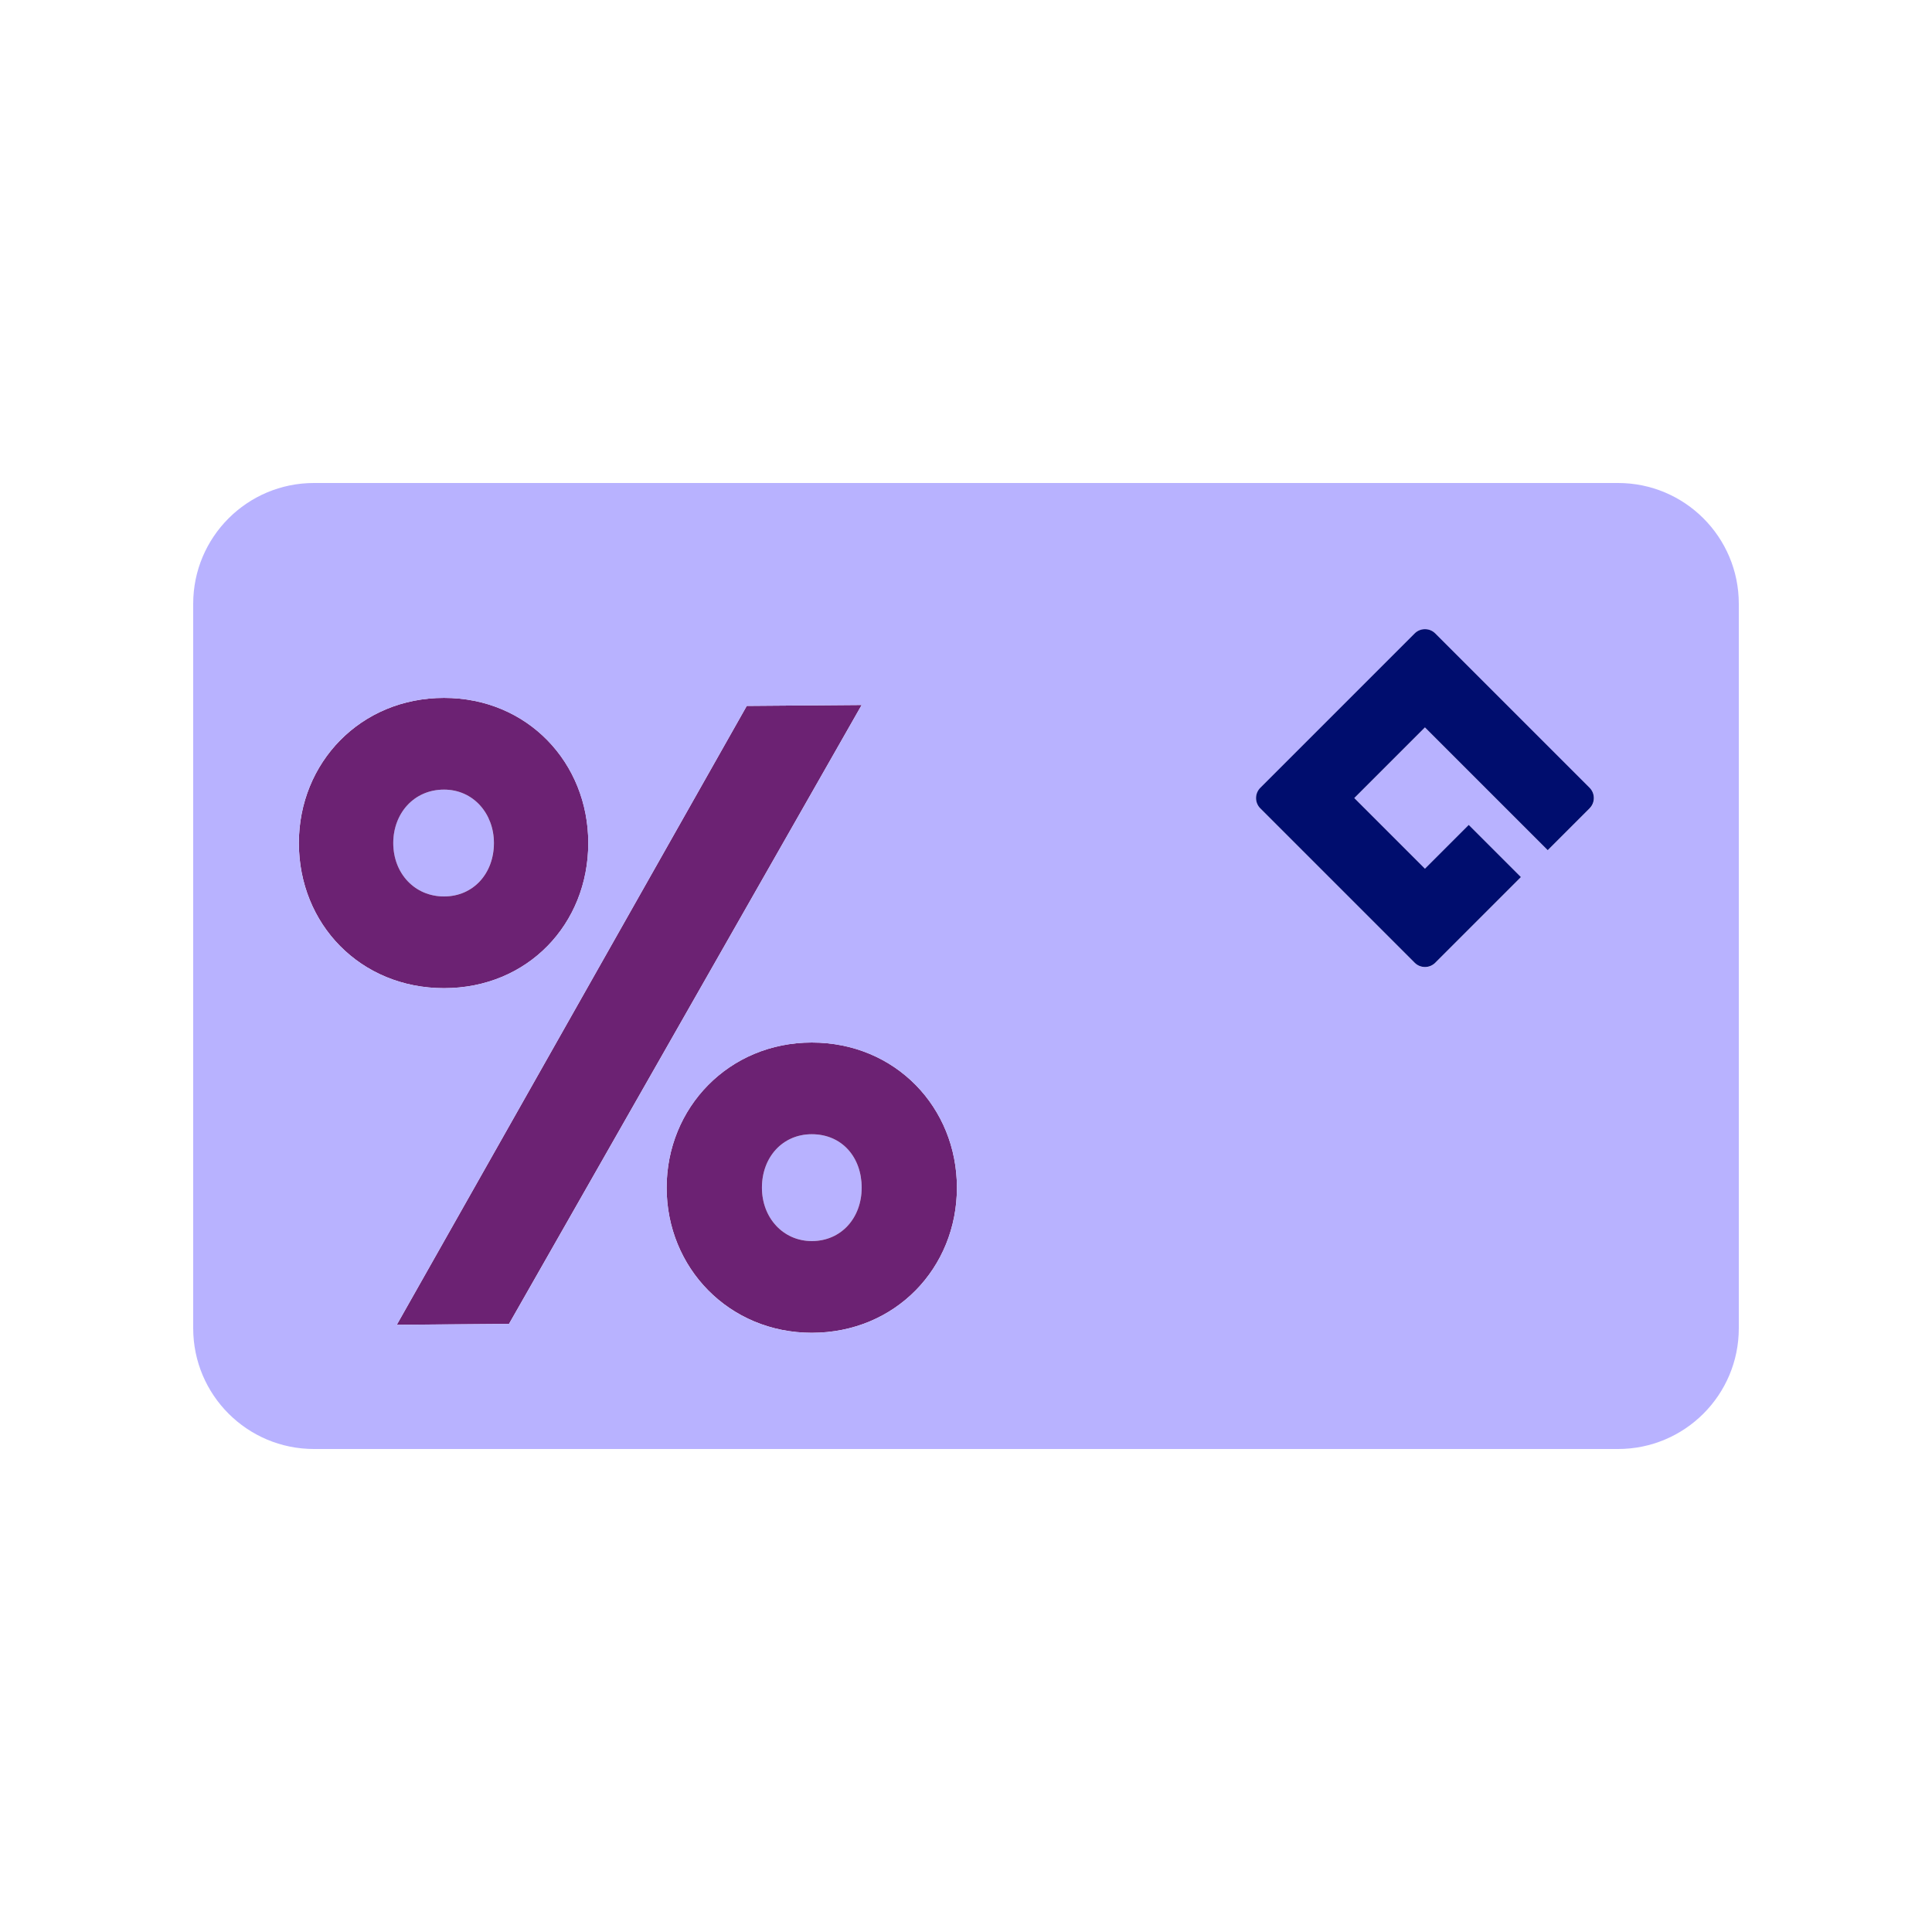
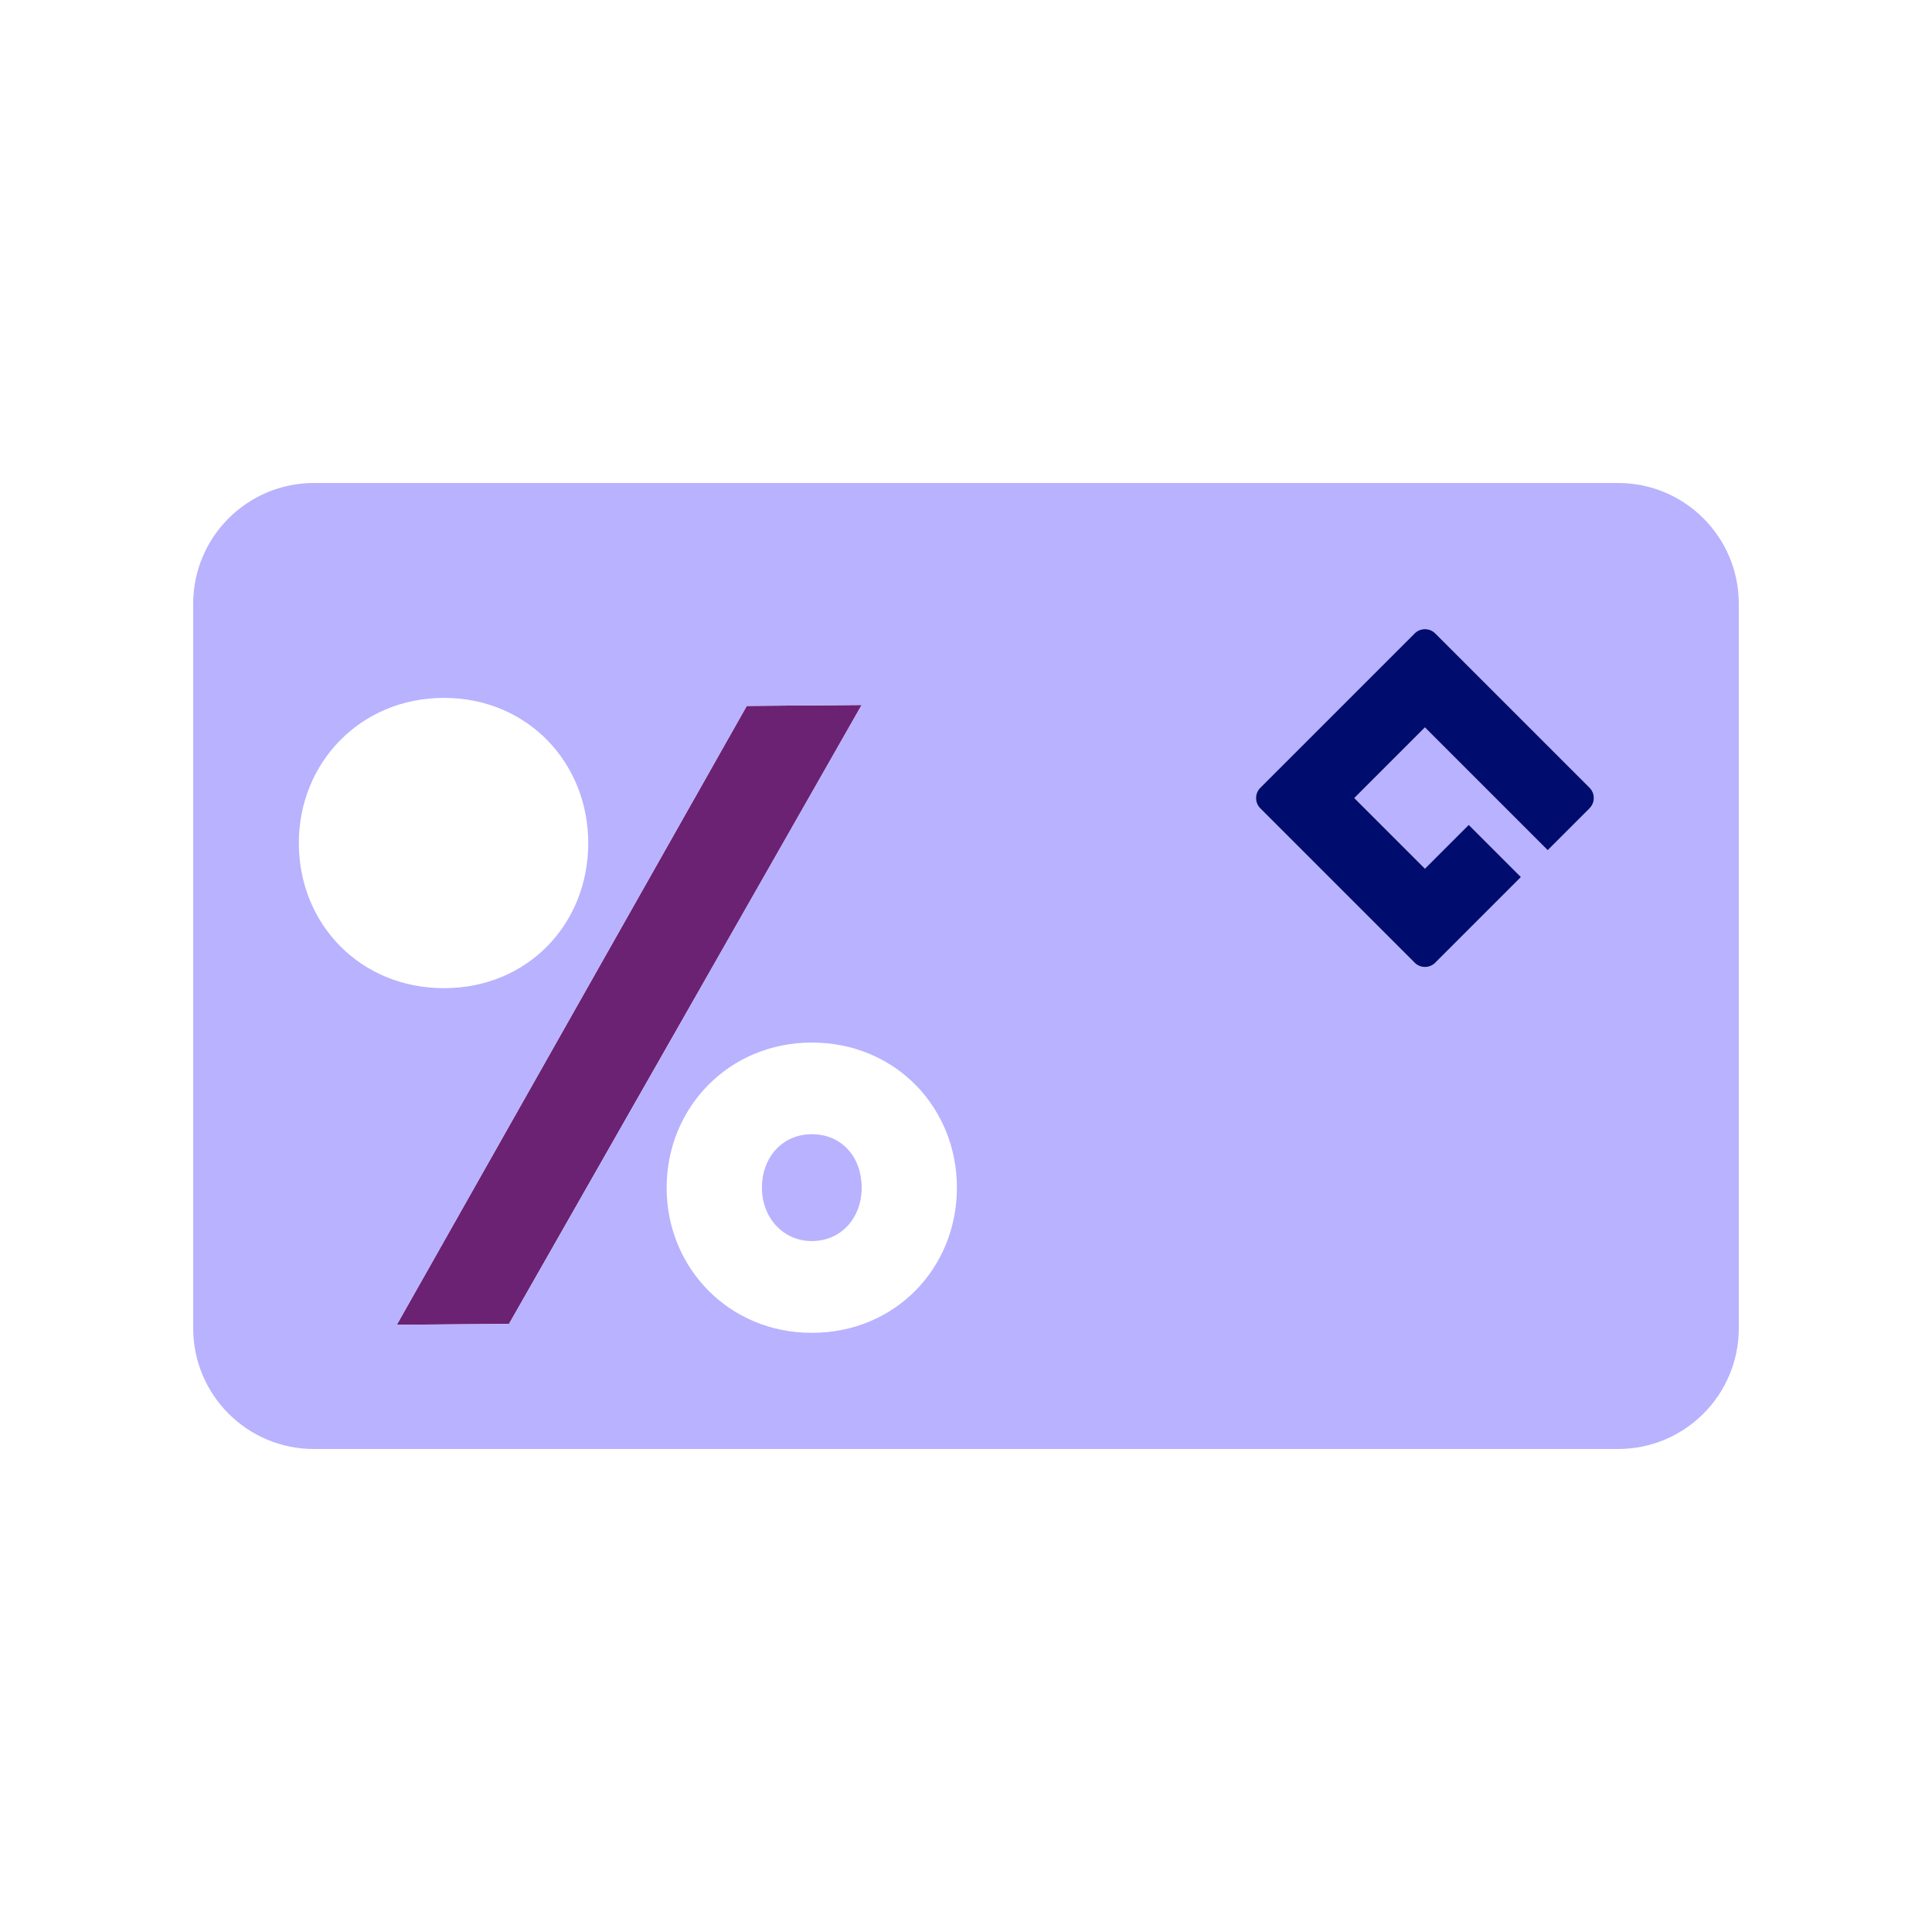
<svg xmlns="http://www.w3.org/2000/svg" viewBox="0 0 40 40" focusable="false" aria-hidden="true">
  <g id="a">
    <rect width="40" height="40" fill="none" />
  </g>
  <g id="b">
-     <path d="M10.225,17.454c0-.609-.424-1.106-1.033-1.106-.627,0-1.051,.498-1.051,1.106,0,.627,.443,1.106,1.051,1.106,.608,0,1.033-.479,1.033-1.106Z" fill="#b8b2ff" />
+     <path d="M10.225,17.454Z" fill="#b8b2ff" />
    <path d="M16.807,23.483c-.609,0-1.032,.479-1.032,1.106,0,.627,.443,1.106,1.032,1.106,.608,0,1.033-.479,1.033-1.106,0-.627-.406-1.106-1.033-1.106Z" fill="#b8b2ff" />
-     <path d="M16.807,21.584c-1.715,0-3.005,1.346-3.005,3.005s1.291,3.005,3.005,3.005c1.733,0,3.005-1.346,3.005-3.005s-1.272-3.005-3.005-3.005Zm0,4.111c-.59,0-1.032-.479-1.032-1.106,0-.627,.424-1.106,1.032-1.106,.627,0,1.033,.479,1.033,1.106,0,.627-.424,1.106-1.033,1.106Z" fill="#6c2273" />
    <polygon points="15.461 14.615 8.215 27.429 10.538 27.41 17.84 14.596 15.461 14.615" fill="#6c2273" />
-     <path d="M12.18,17.454c0-1.659-1.254-3.005-2.987-3.005-1.733,0-3.005,1.346-3.005,3.005,0,1.678,1.272,3.005,3.005,3.005,1.733,0,2.987-1.328,2.987-3.005Zm-4.038,0c0-.609,.424-1.106,1.051-1.106,.608,0,1.033,.498,1.033,1.106,0,.627-.424,1.106-1.033,1.106-.609,0-1.051-.479-1.051-1.106Z" fill="#6c2273" />
    <g>
      <path d="M12.18,17.454c0-1.659-1.254-3.005-2.987-3.005-1.733,0-3.005,1.346-3.005,3.005,0,1.678,1.272,3.005,3.005,3.005,1.733,0,2.987-1.328,2.987-3.005Z" fill="none" />
-       <polygon points="15.461 14.615 8.215 27.429 10.538 27.41 17.84 14.596 15.461 14.615" fill="none" />
      <path d="M16.807,21.584c-1.715,0-3.005,1.346-3.005,3.005s1.291,3.005,3.005,3.005c1.733,0,3.005-1.346,3.005-3.005s-1.272-3.005-3.005-3.005Z" fill="none" />
      <path d="M33.5,10H6.5c-1.381,0-2.5,1.119-2.5,2.5v15c0,1.381,1.119,2.5,2.5,2.5h27c1.381,0,2.5-1.119,2.5-2.5V12.5c0-1.381-1.119-2.5-2.5-2.5ZM6.187,17.454c0-1.659,1.272-3.005,3.005-3.005,1.733,0,2.987,1.346,2.987,3.005,0,1.678-1.254,3.005-2.987,3.005-1.733,0-3.005-1.328-3.005-3.005Zm2.028,9.975l7.246-12.814,2.379-.019-7.301,12.814-2.323,.018Zm8.592,.166c-1.715,0-3.005-1.346-3.005-3.005s1.291-3.005,3.005-3.005c1.733,0,3.005,1.346,3.005,3.005s-1.272,3.005-3.005,3.005Zm16.105-10.858l-.867,.867-2.542-2.542-1.463,1.463,1.463,1.463,.907-.907,1.08,1.08-1.774,1.774c-.117,.117-.308,.117-.425,0l-3.197-3.197c-.117-.117-.117-.308,0-.425l3.197-3.197c.117-.117,.308-.117,.425,0l3.197,3.197c.117,.117,.117,.308,0,.425Z" fill="#b8b2ff" />
      <path d="M29.715,13.114c-.117-.117-.308-.117-.425,0l-3.197,3.197c-.117,.117-.117,.308,0,.425l3.197,3.197c.117,.117,.308,.117,.425,0l1.774-1.774-1.08-1.08-.907,.907-1.463-1.463,1.463-1.463,2.542,2.542,.867-.867c.117-.117,.117-.308,0-.425l-3.197-3.197Z" fill="#000d6e" />
    </g>
  </g>
</svg>